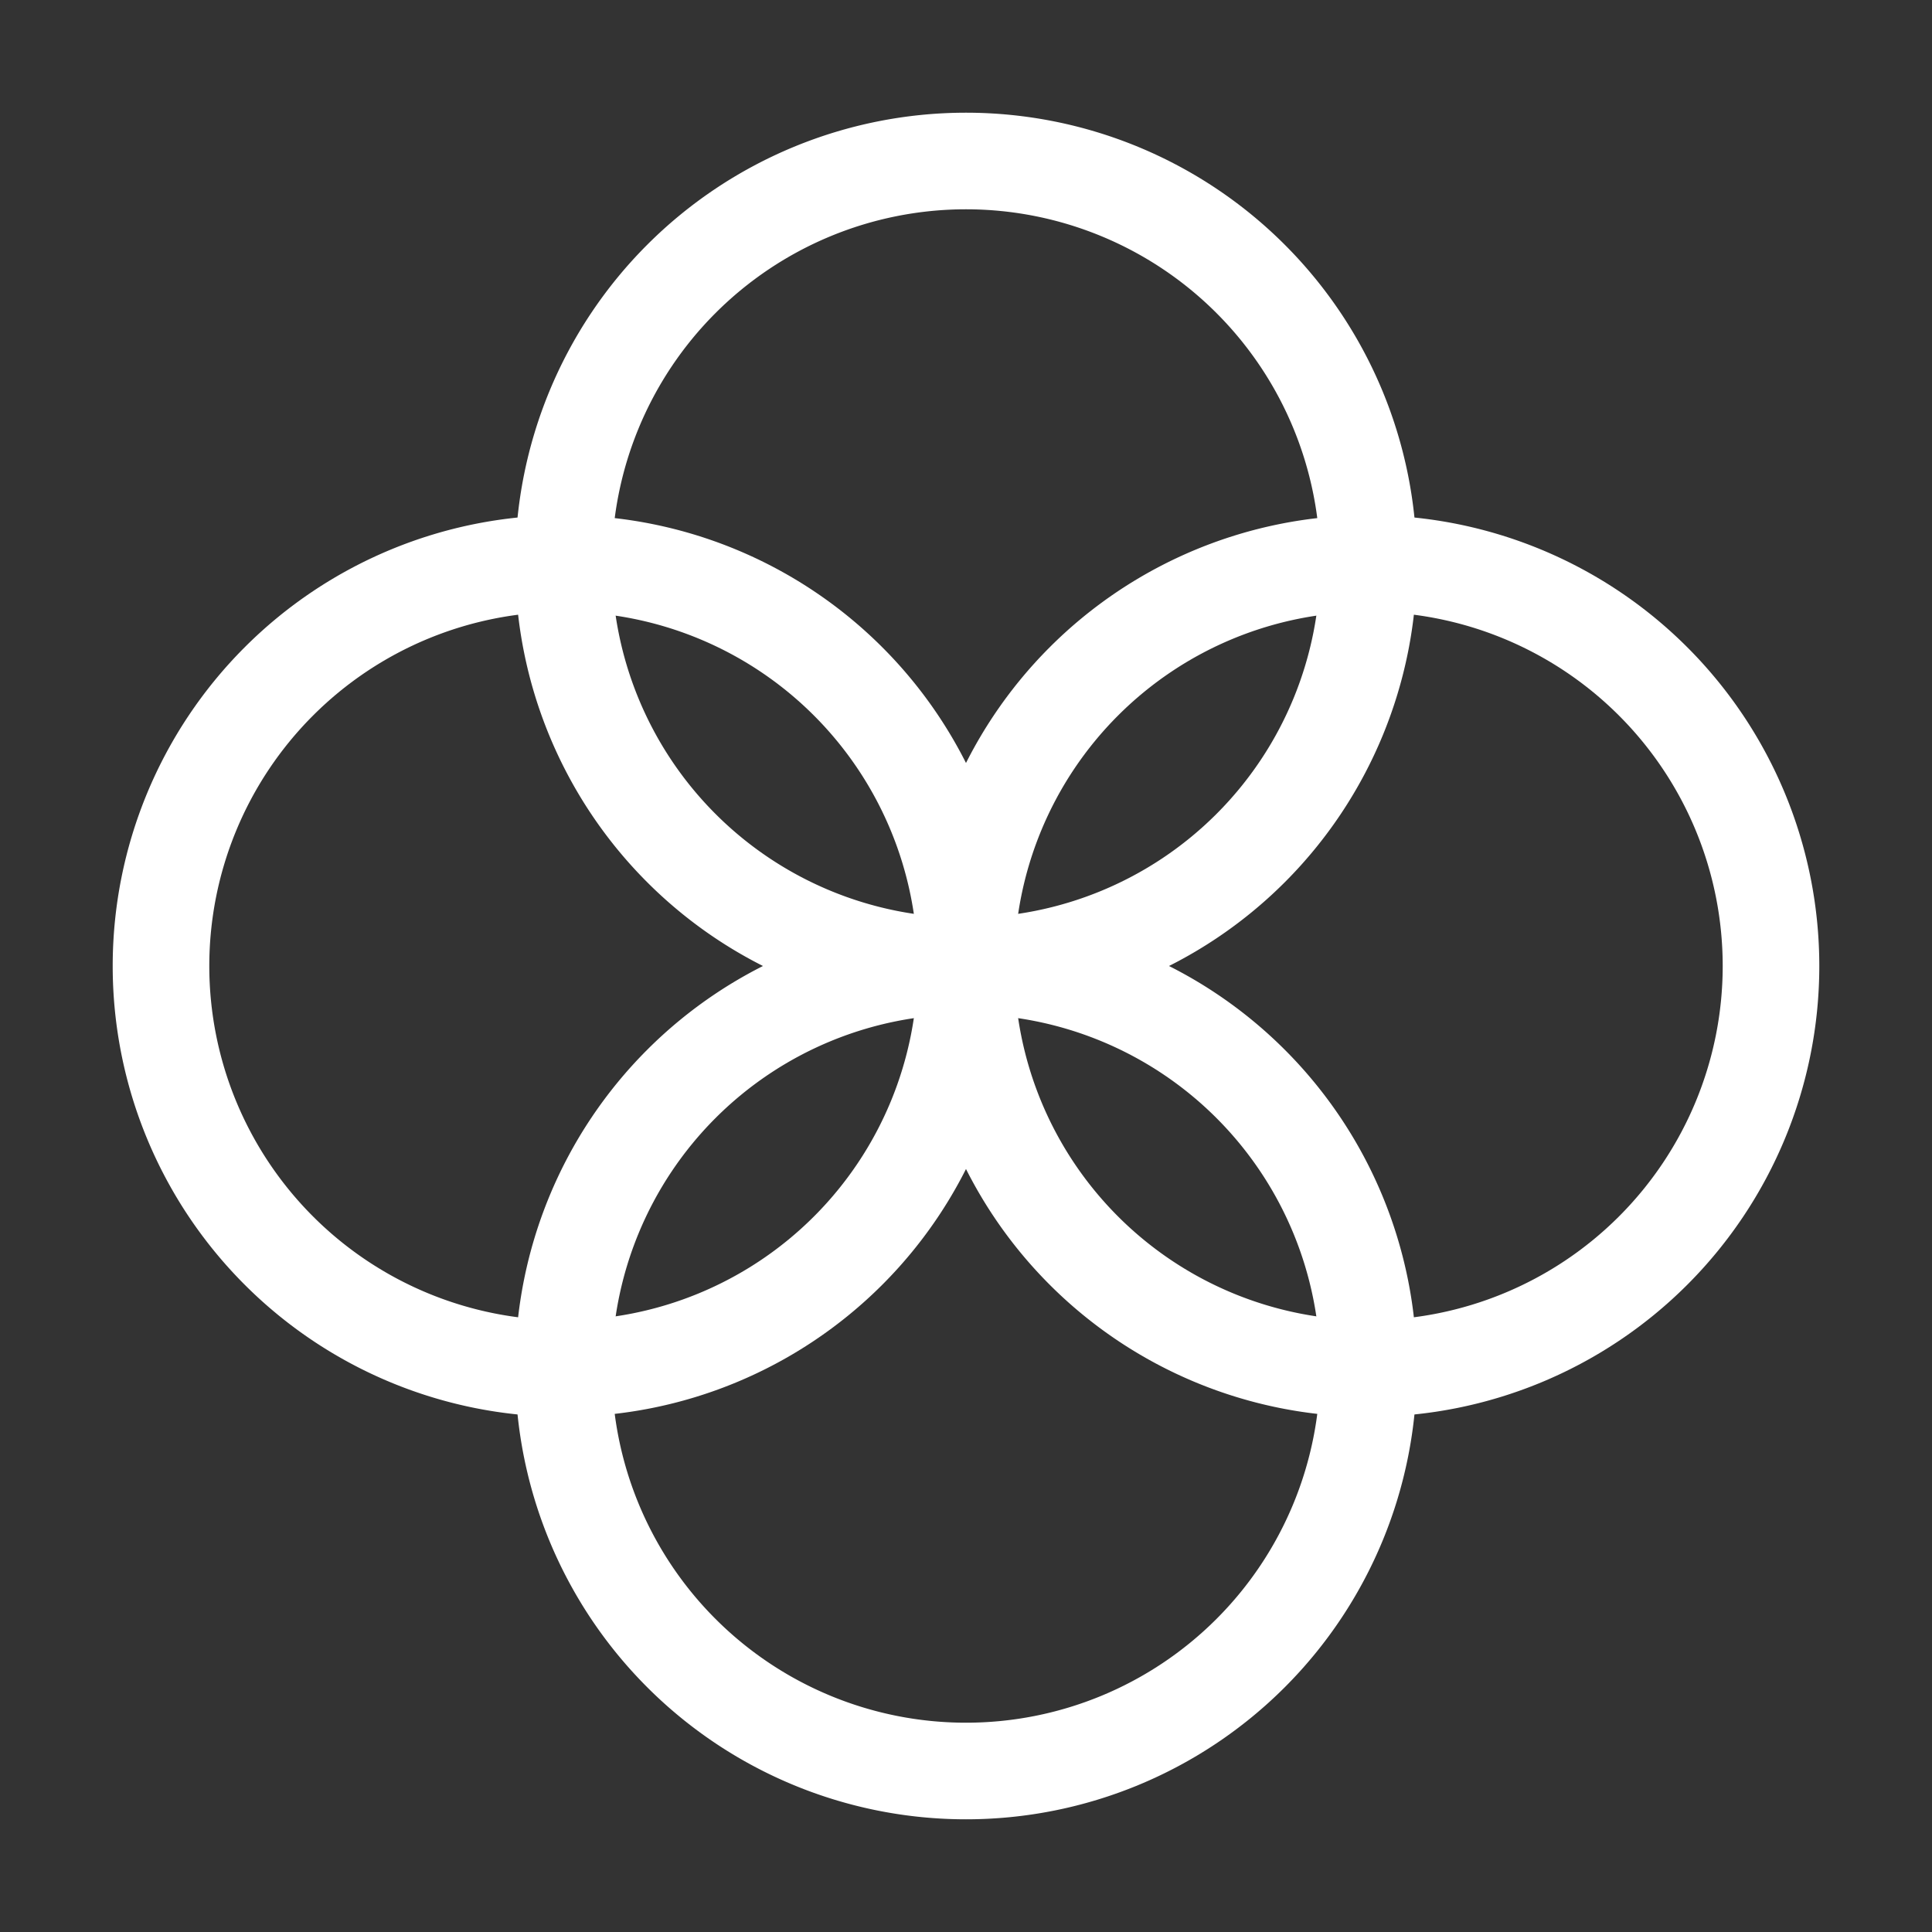
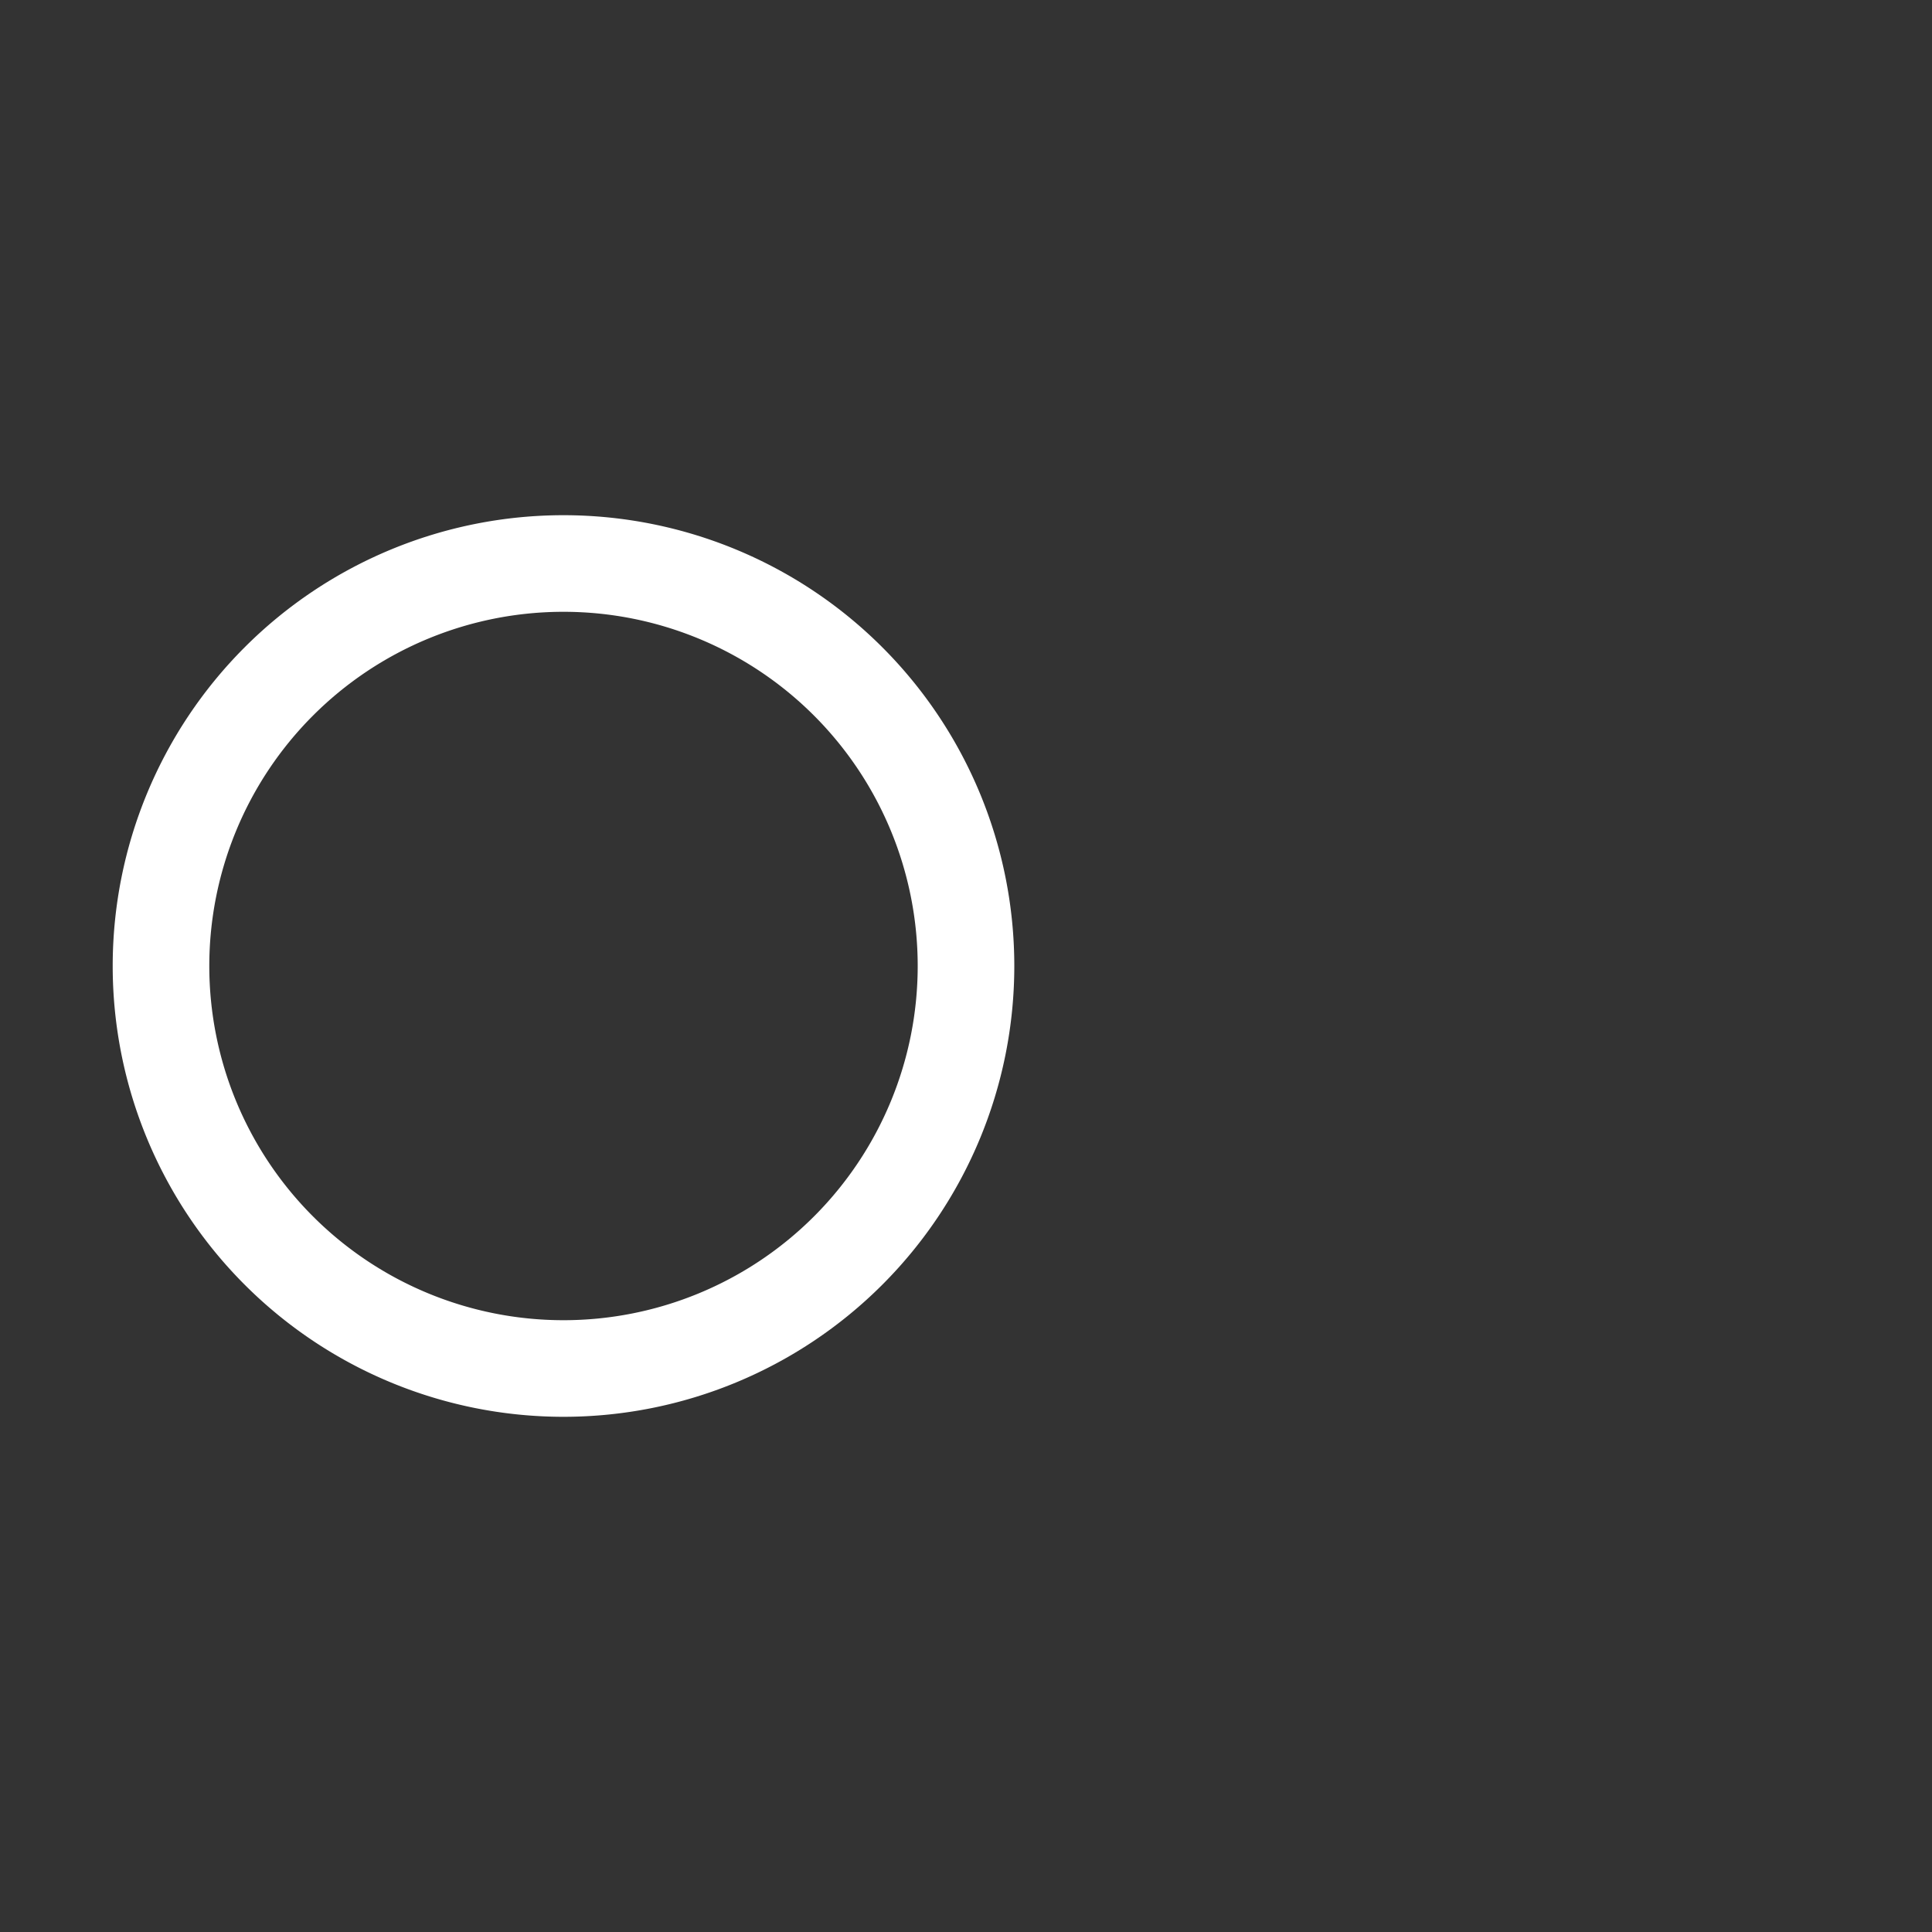
<svg xmlns="http://www.w3.org/2000/svg" width="24" height="24" fill="none">
  <rect width="100%" height="100%" fill="#333333" stroke="none" />
-   <path d="M17 17a5 5 0 1 0 0-10 5 5 0 0 0 0 10Z" stroke="#fff" stroke-width="1.2" stroke-miterlimit="10" stroke-linecap="round" stroke-linejoin="round" />
-   <path d="M12 22a5 5 0 1 0 0-10 5 5 0 0 0 0 10Zm0-10a5 5 0 1 0 0-10 5 5 0 0 0 0 10Z" stroke="#fff" stroke-width="1.2" stroke-miterlimit="10" stroke-linecap="round" stroke-linejoin="round" />
  <path d="M7 17A5 5 0 1 0 7 7a5 5 0 0 0 0 10Z" stroke="#fff" stroke-width="1.2" stroke-miterlimit="10" stroke-linecap="round" stroke-linejoin="round" />
</svg>